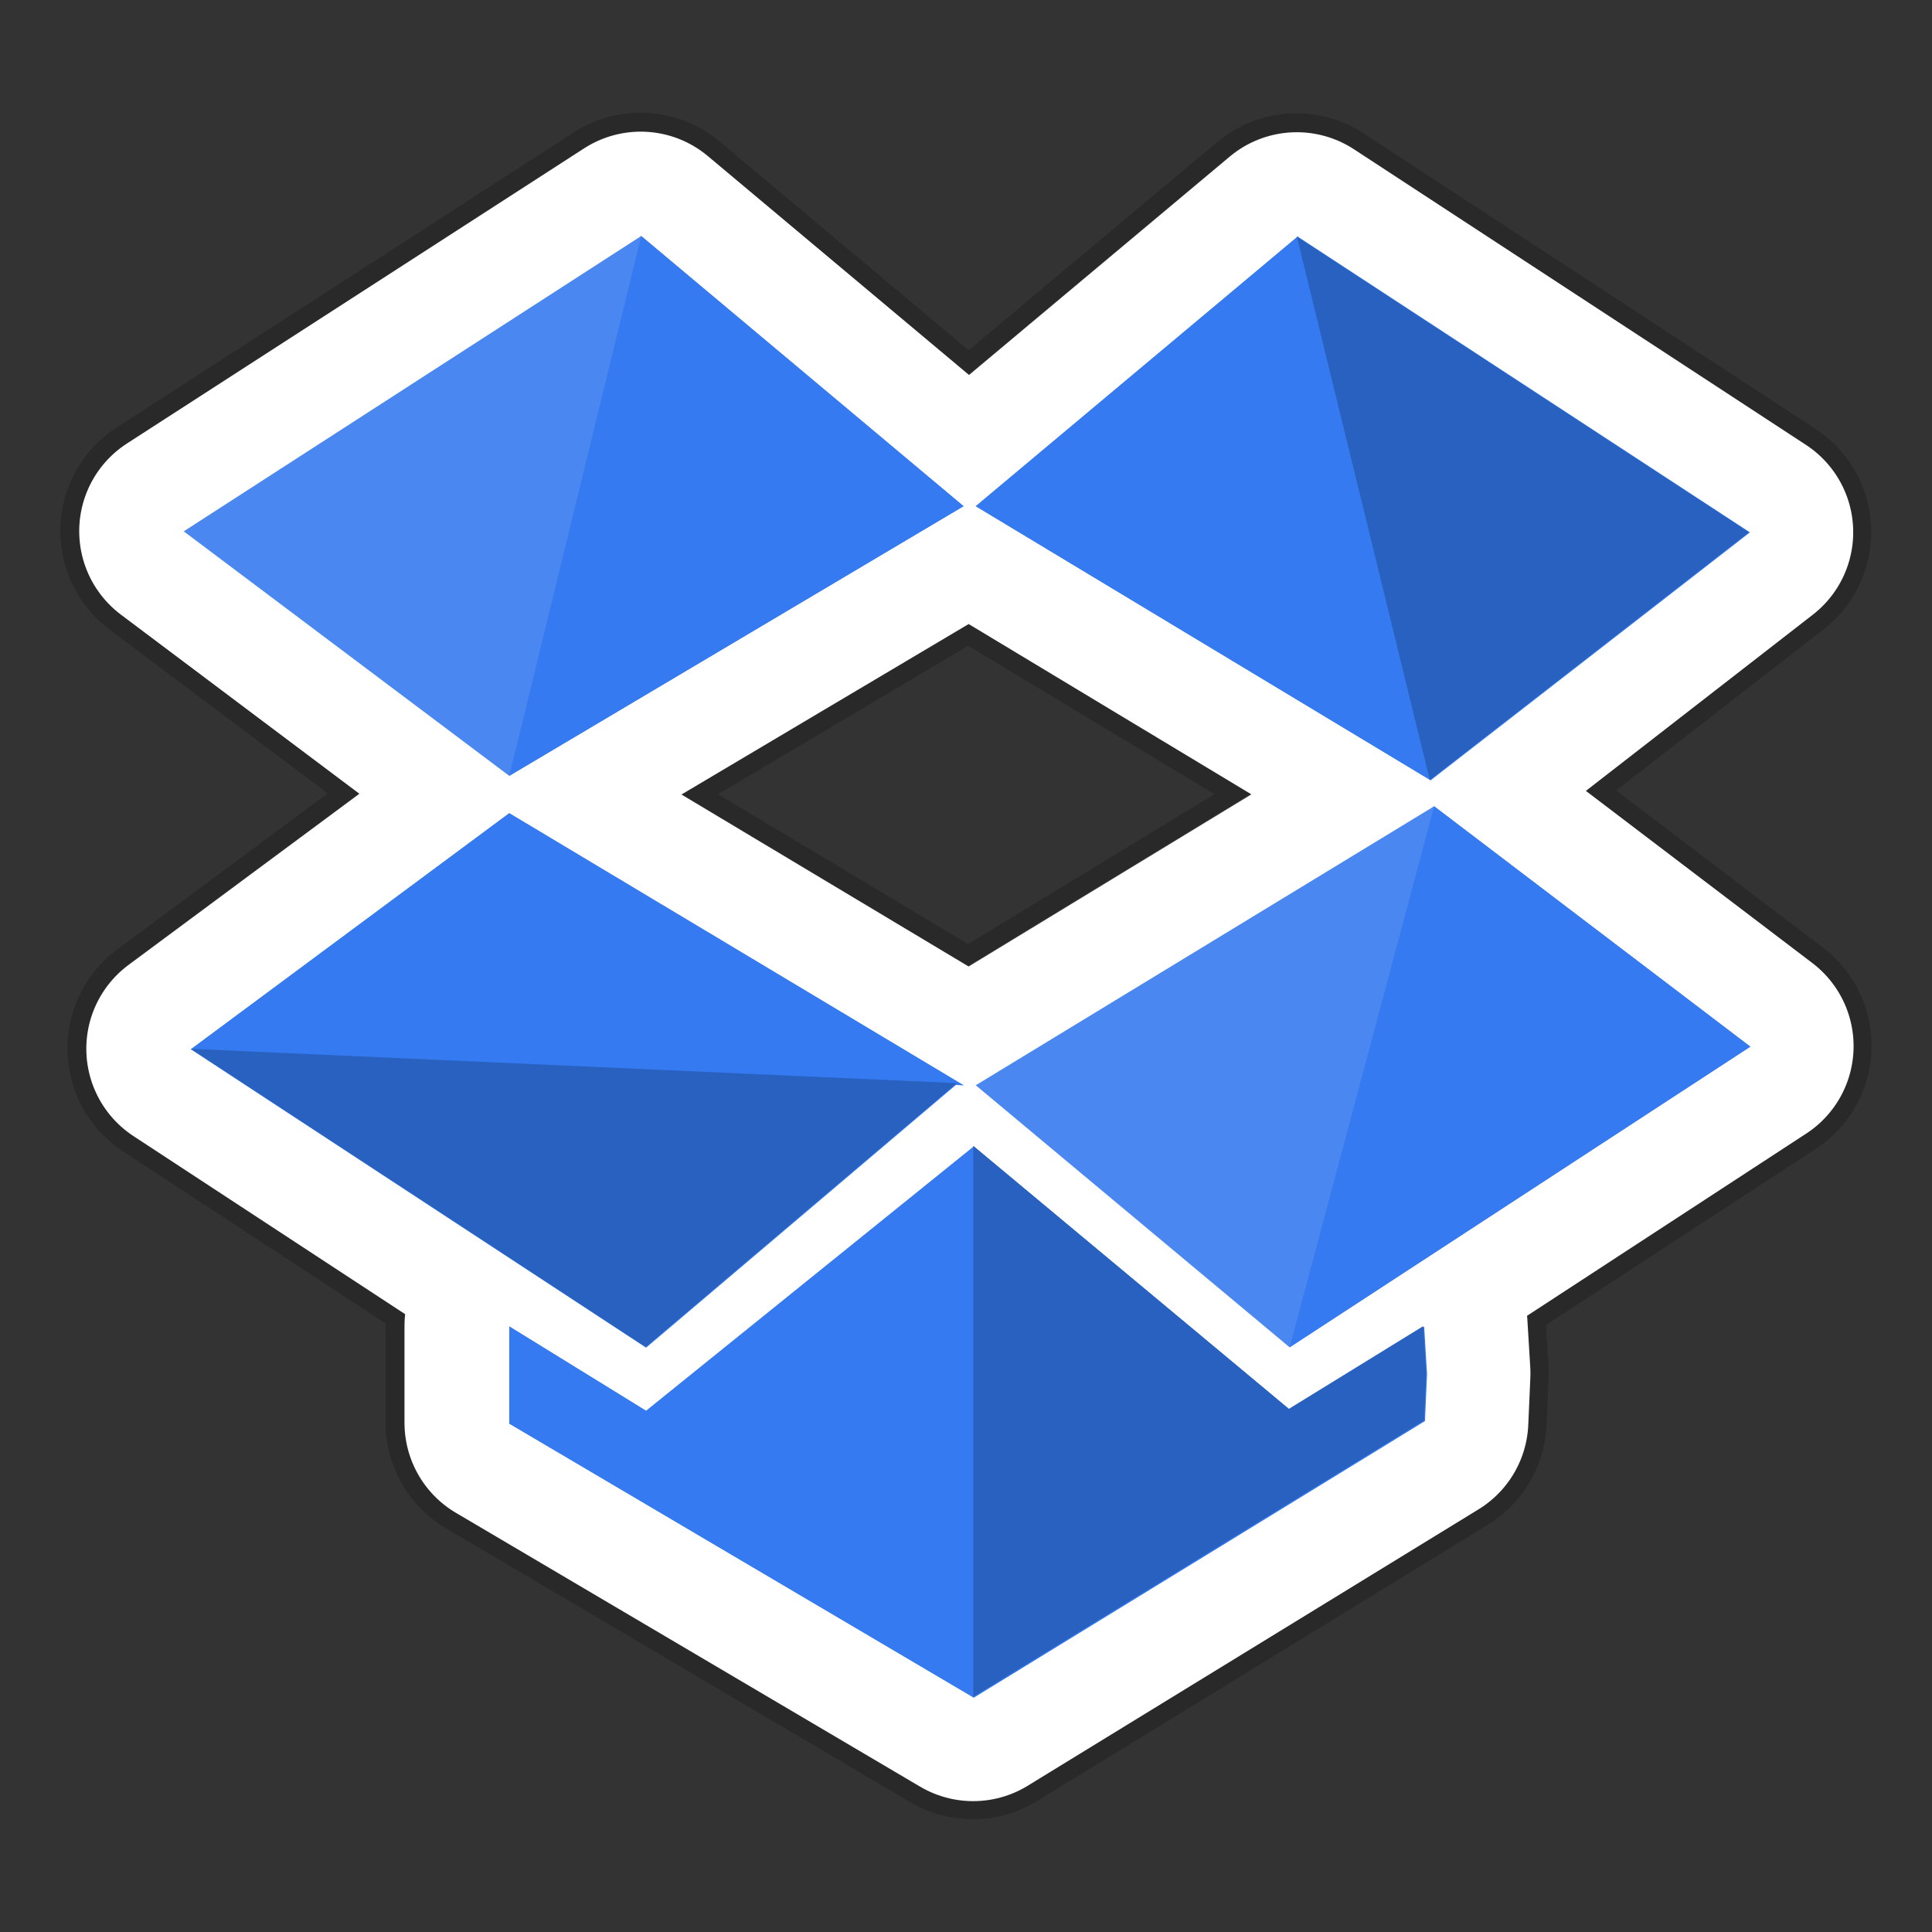
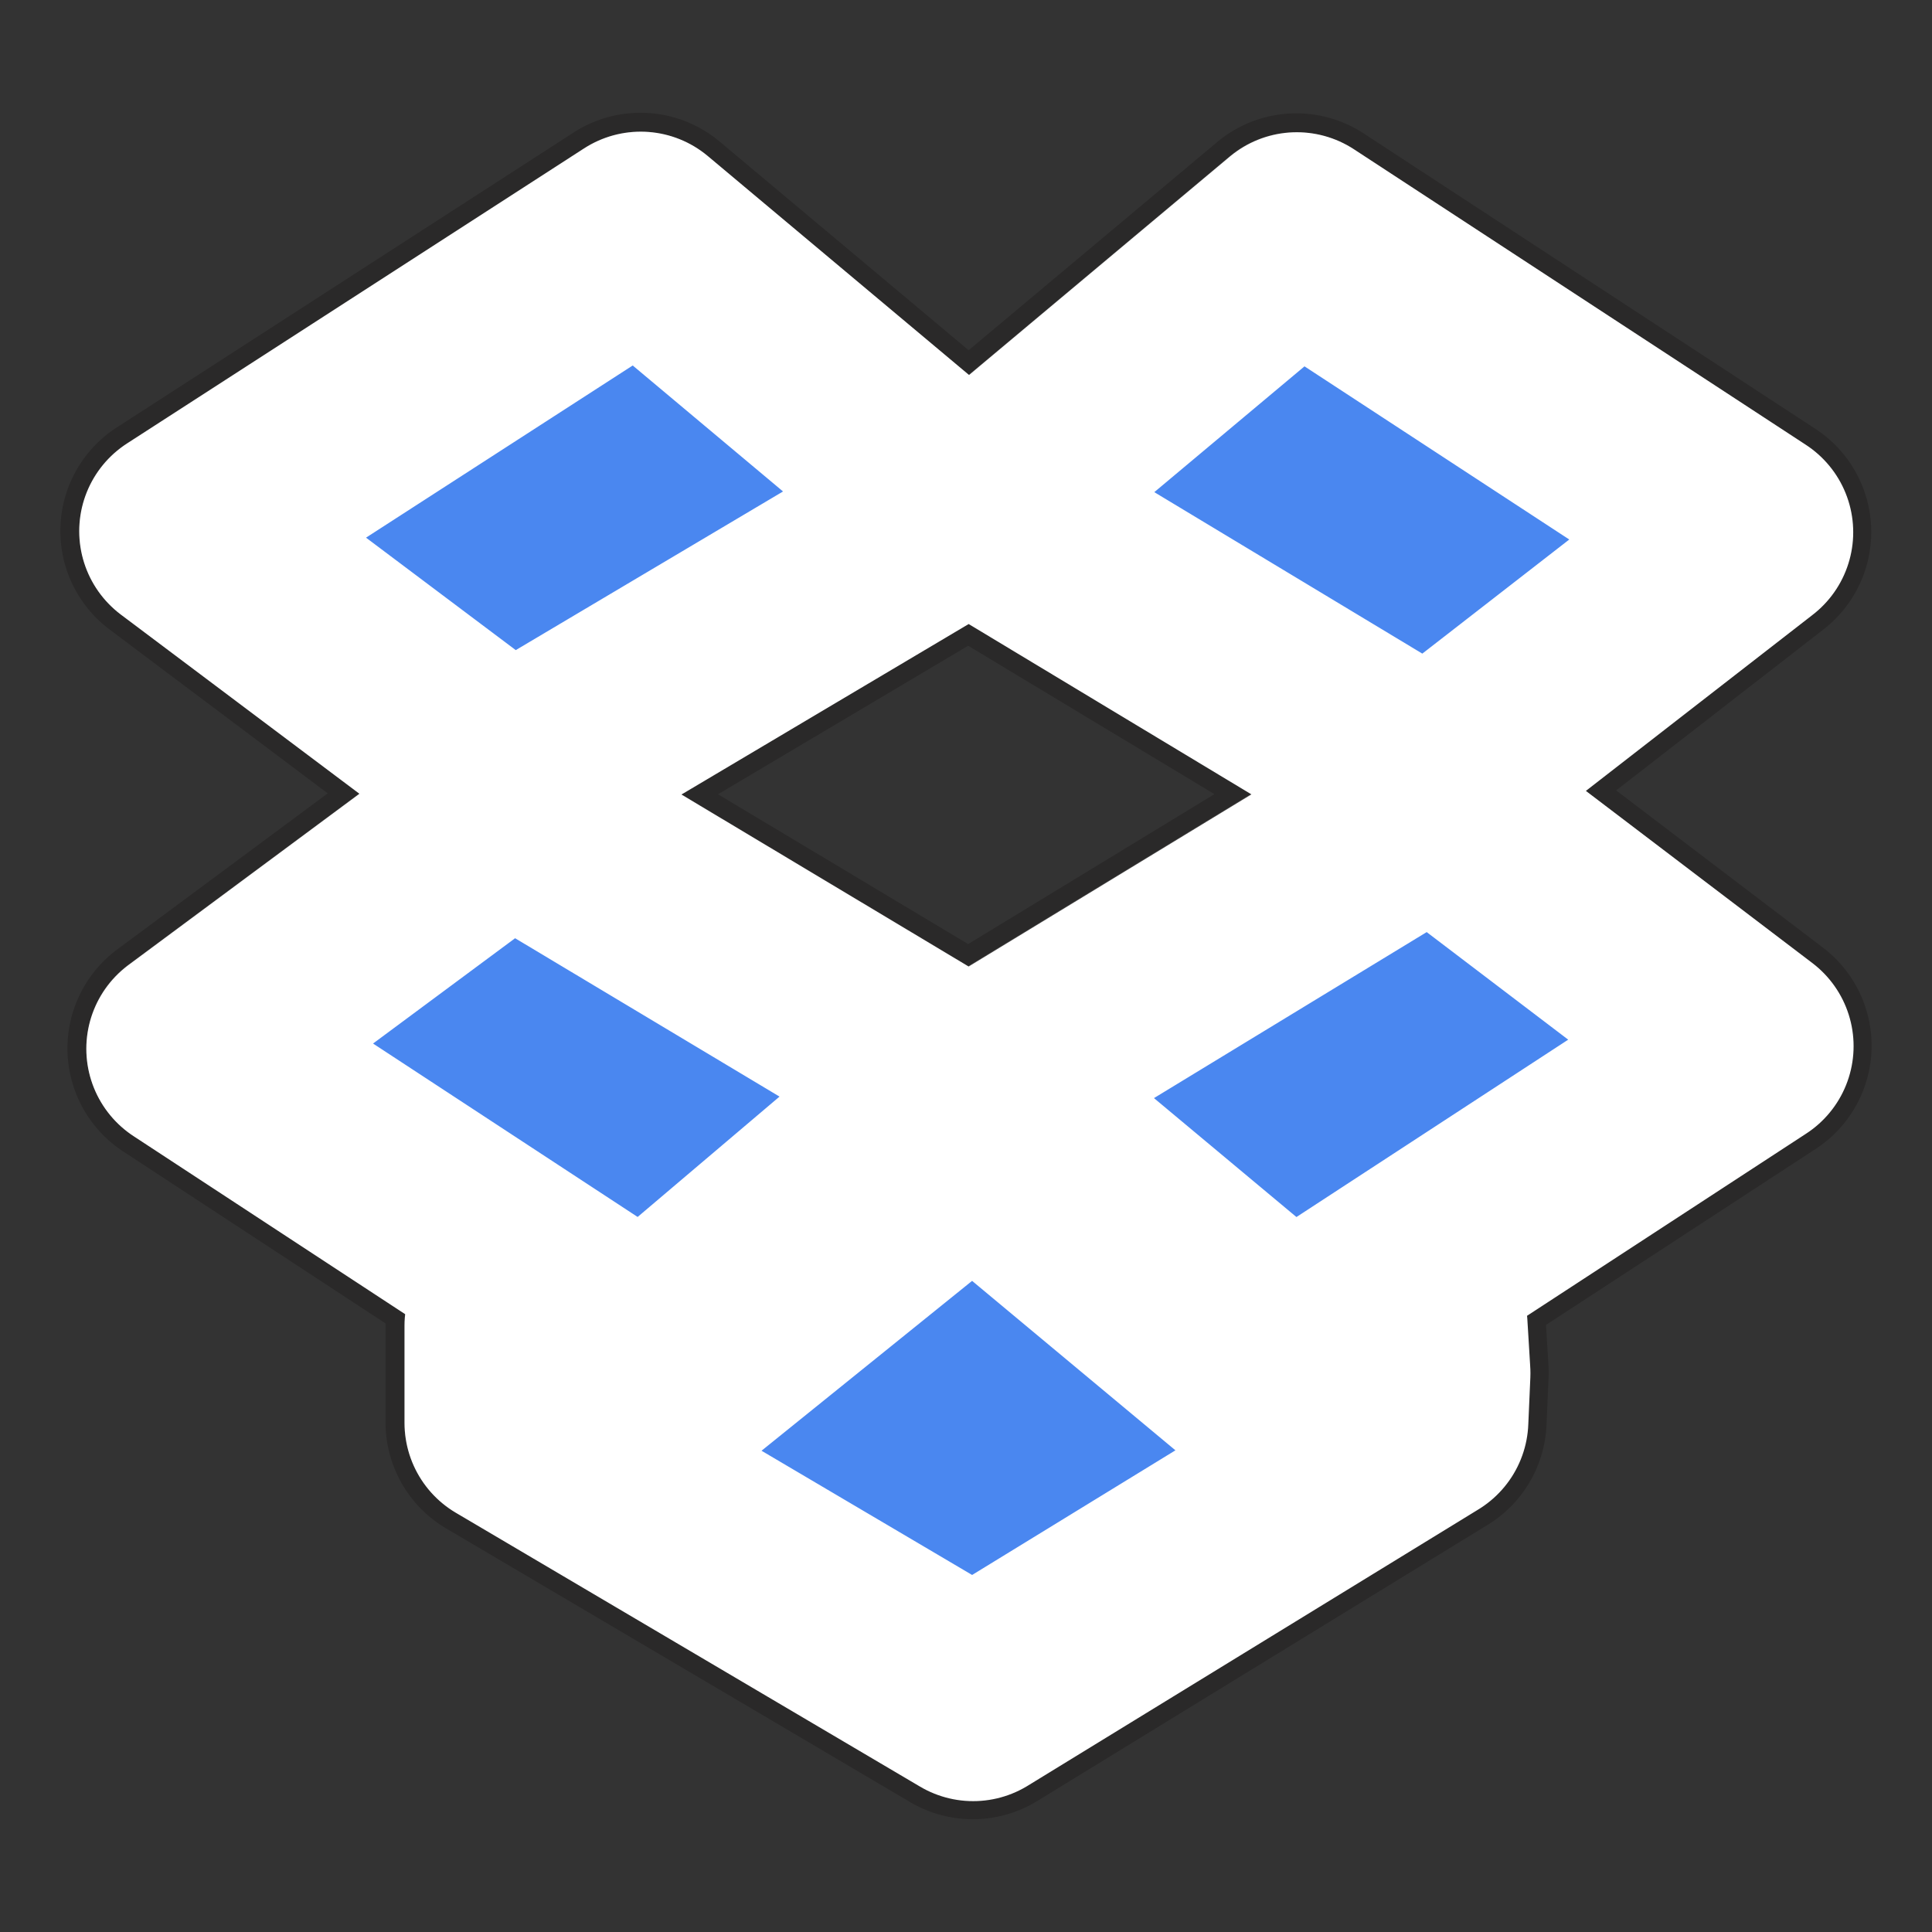
<svg xmlns="http://www.w3.org/2000/svg" width="512" height="512" version="1.1" viewBox="0 0 384 384">
  <rect x="0" y="0" width="384" height="384" fill="#333333" stroke="none" />
  <path d="m127.25 26.167a20.738 20.738 0 0 0-11.193 3.314l-90.822 58.633a20.738 20.738 0 0 0-1.207 34l47.387 35.592-45.869 34.008a20.738 20.738 0 0 0 0.982 34l53.988 35.387a20.738 20.738 0 0 0-0.139 2.293v19.297a20.738 20.738 0 0 0 10.201 17.859l92.234 54.406a20.738 20.738 0 0 0 21.375-0.182l89.564-54.914a20.738 20.738 0 0 0 9.879-16.77l0.41-9.359a20.738 20.738 0 0 0-0.019-2.164l-0.568-9.359a20.738 20.738 0 0 0-0.088-0.791l55.48-36.211a20.738 20.738 0 0 0 1.215-33.871l-44.994-34.203 45.09-35.012a20.738 20.738 0 0 0-1.367-33.73l-89.799-58.729a20.738 20.738 0 0 0-24.664 1.457l-51.803 43.389-51.902-43.498a20.738 20.738 0 0 0-13.371-4.842zm-1.547 46.449 29.863 25.027-53.1 31.52-29.746-22.342zm133.46 0.172 52.602 34.4-29.197 22.67-53.244-32.078zm-66.717 51.191 56.178 33.846-56.184 34.199-57.059-34.172zm90.992 61.203 28.111 21.369-53.99 35.238-28.301-23.627zm-181.1 1.219 52.535 31.463-28.191 23.912-52.562-34.453zm90.795 68.072 40.398 33.664-40.391 24.764-41.84-24.68zm48.254 27.729a20.738 20.738 0 0 0 0.094 0.086 20.738 20.738 0 0 0 0.121 0.129 20.738 20.738 0 0 0 0.518 0.455l-0.039 0.023-0.479-0.479z" color="#000000" color-rendering="auto" dominant-baseline="auto" fill="#fff" image-rendering="auto" opacity=".2" shape-rendering="auto" solid-color="#000000" stroke="#080000" stroke-linecap="round" stroke-linejoin="round" stroke-width="7.5" style="font-feature-settings:normal;font-variant-alternates:normal;font-variant-caps:normal;font-variant-ligatures:normal;font-variant-numeric:normal;font-variant-position:normal;isolation:auto;mix-blend-mode:normal;shape-padding:0;text-decoration-color:#000000;text-decoration-line:none;text-decoration-style:solid;text-indent:0;text-orientation:mixed;text-transform:none;white-space:normal" />
  <g transform="matrix(.922 0 0 .922 15.057 15.057)">
    <path d="m121.8 34.555-98.55 63.623 70.132 52.676 97.869-58.093zm141.43 0.123-69.347 58.084 98.005 59.046 68.782-53.405zm29.398 122.73-98.745 60.107 67.619 56.454v1e-3l2e-3 -1e-3 1e-3 1e-3v-3e-3l99.246-64.775zm-199.25 1.494-68.599 50.862 98.076 64.283 66.741-56.609 1.651 0.076zm100.08 71.792-70.607 56.96-29.477-18.185v20.937l100.08 59.038 97.188-59.587 0.445-10.156-0.617-10.154-28.979 17.842z" fill="#4a87f0" stroke="#fff" stroke-linecap="round" stroke-linejoin="round" stroke-width="45" />
    <g transform="matrix(2.012 0 0 2.012 -209.94 376.98)">
      <g transform="translate(-33.419 15.77)" stroke-width="2.683">
-         <path transform="matrix(.373 0 0 .373 137.77 -203.15)" d="m162.4 46.074-131.4 84.83 93.51 70.234 130.49-77.457zm188.57 0.164-92.463 77.445 130.67 78.729 0.512-3.504zm39.197 163.64-131.66 80.141 90.158 75.273v2e-3l2e-3 -2e-3 2e-3 2e-3v-4e-3l132.33-86.367zm-265.66 1.992-91.465 67.816 221.96 10.332zm133.45 95.721-94.143 75.947-39.303-24.246v27.918l133.45 78.715z" fill="#4a87f0" />
-         <path transform="matrix(.373 0 0 .373 137.77 -203.15)" d="m162.4 46.074-37.891 155.06 130.49-77.457zm188.57 0.164-92.463 77.445 130.67 78.729 91.711-71.209zm39.197 163.64-41.502 155.42 132.33-86.371zm-265.66 1.992-91.465 67.816 130.77 85.711 88.992-75.48 2.199 0.102zm133.45 95.721-94.143 75.947-39.303-24.246v27.918l133.45 78.715 129.58-79.449 0.596-13.539-0.824-13.539-38.639 23.787z" fill="#357af0" />
-       </g>
+         </g>
    </g>
-     <path d="m193.47 230.69 68.038 56.695 28.979-17.841 0.618 10.155-0.446 10.155-97.188 59.587zm-168.68-20.929 165.13 7.408-67.056 56.876zm267.1-57.956-28.657-117.13 97.44 63.725z" fill="#2861bf" stroke-width="2.012" />
  </g>
</svg>